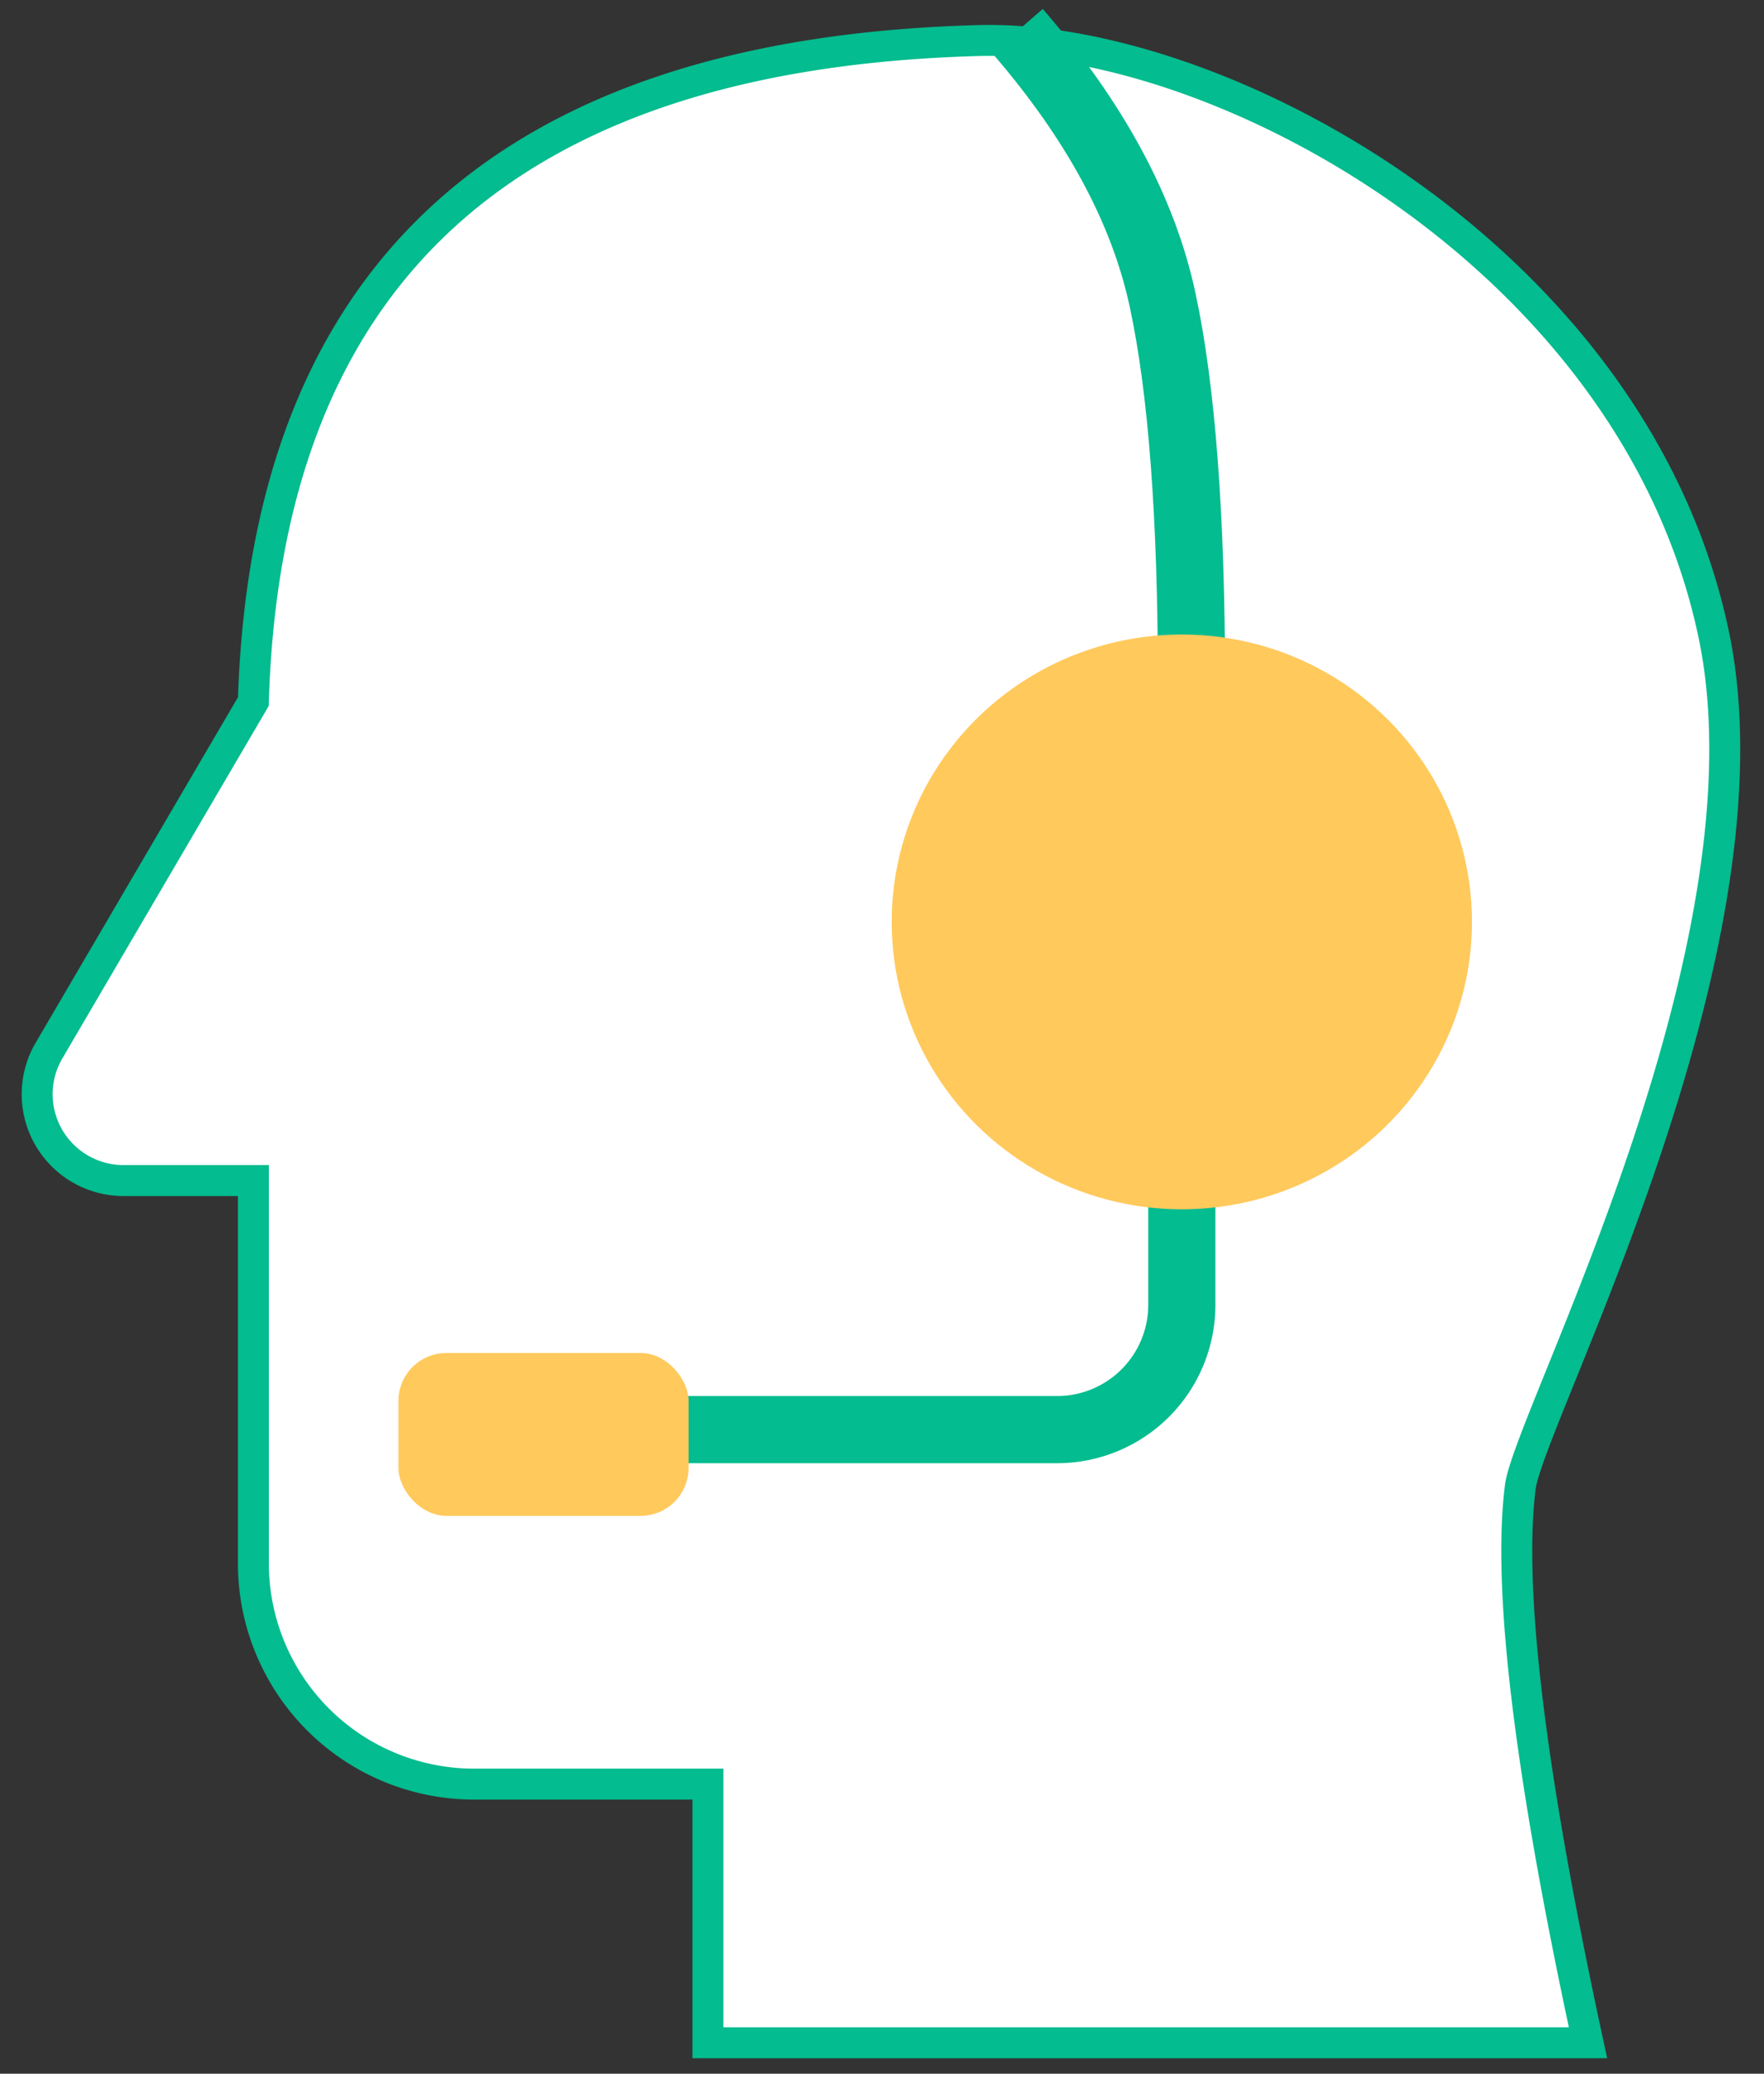
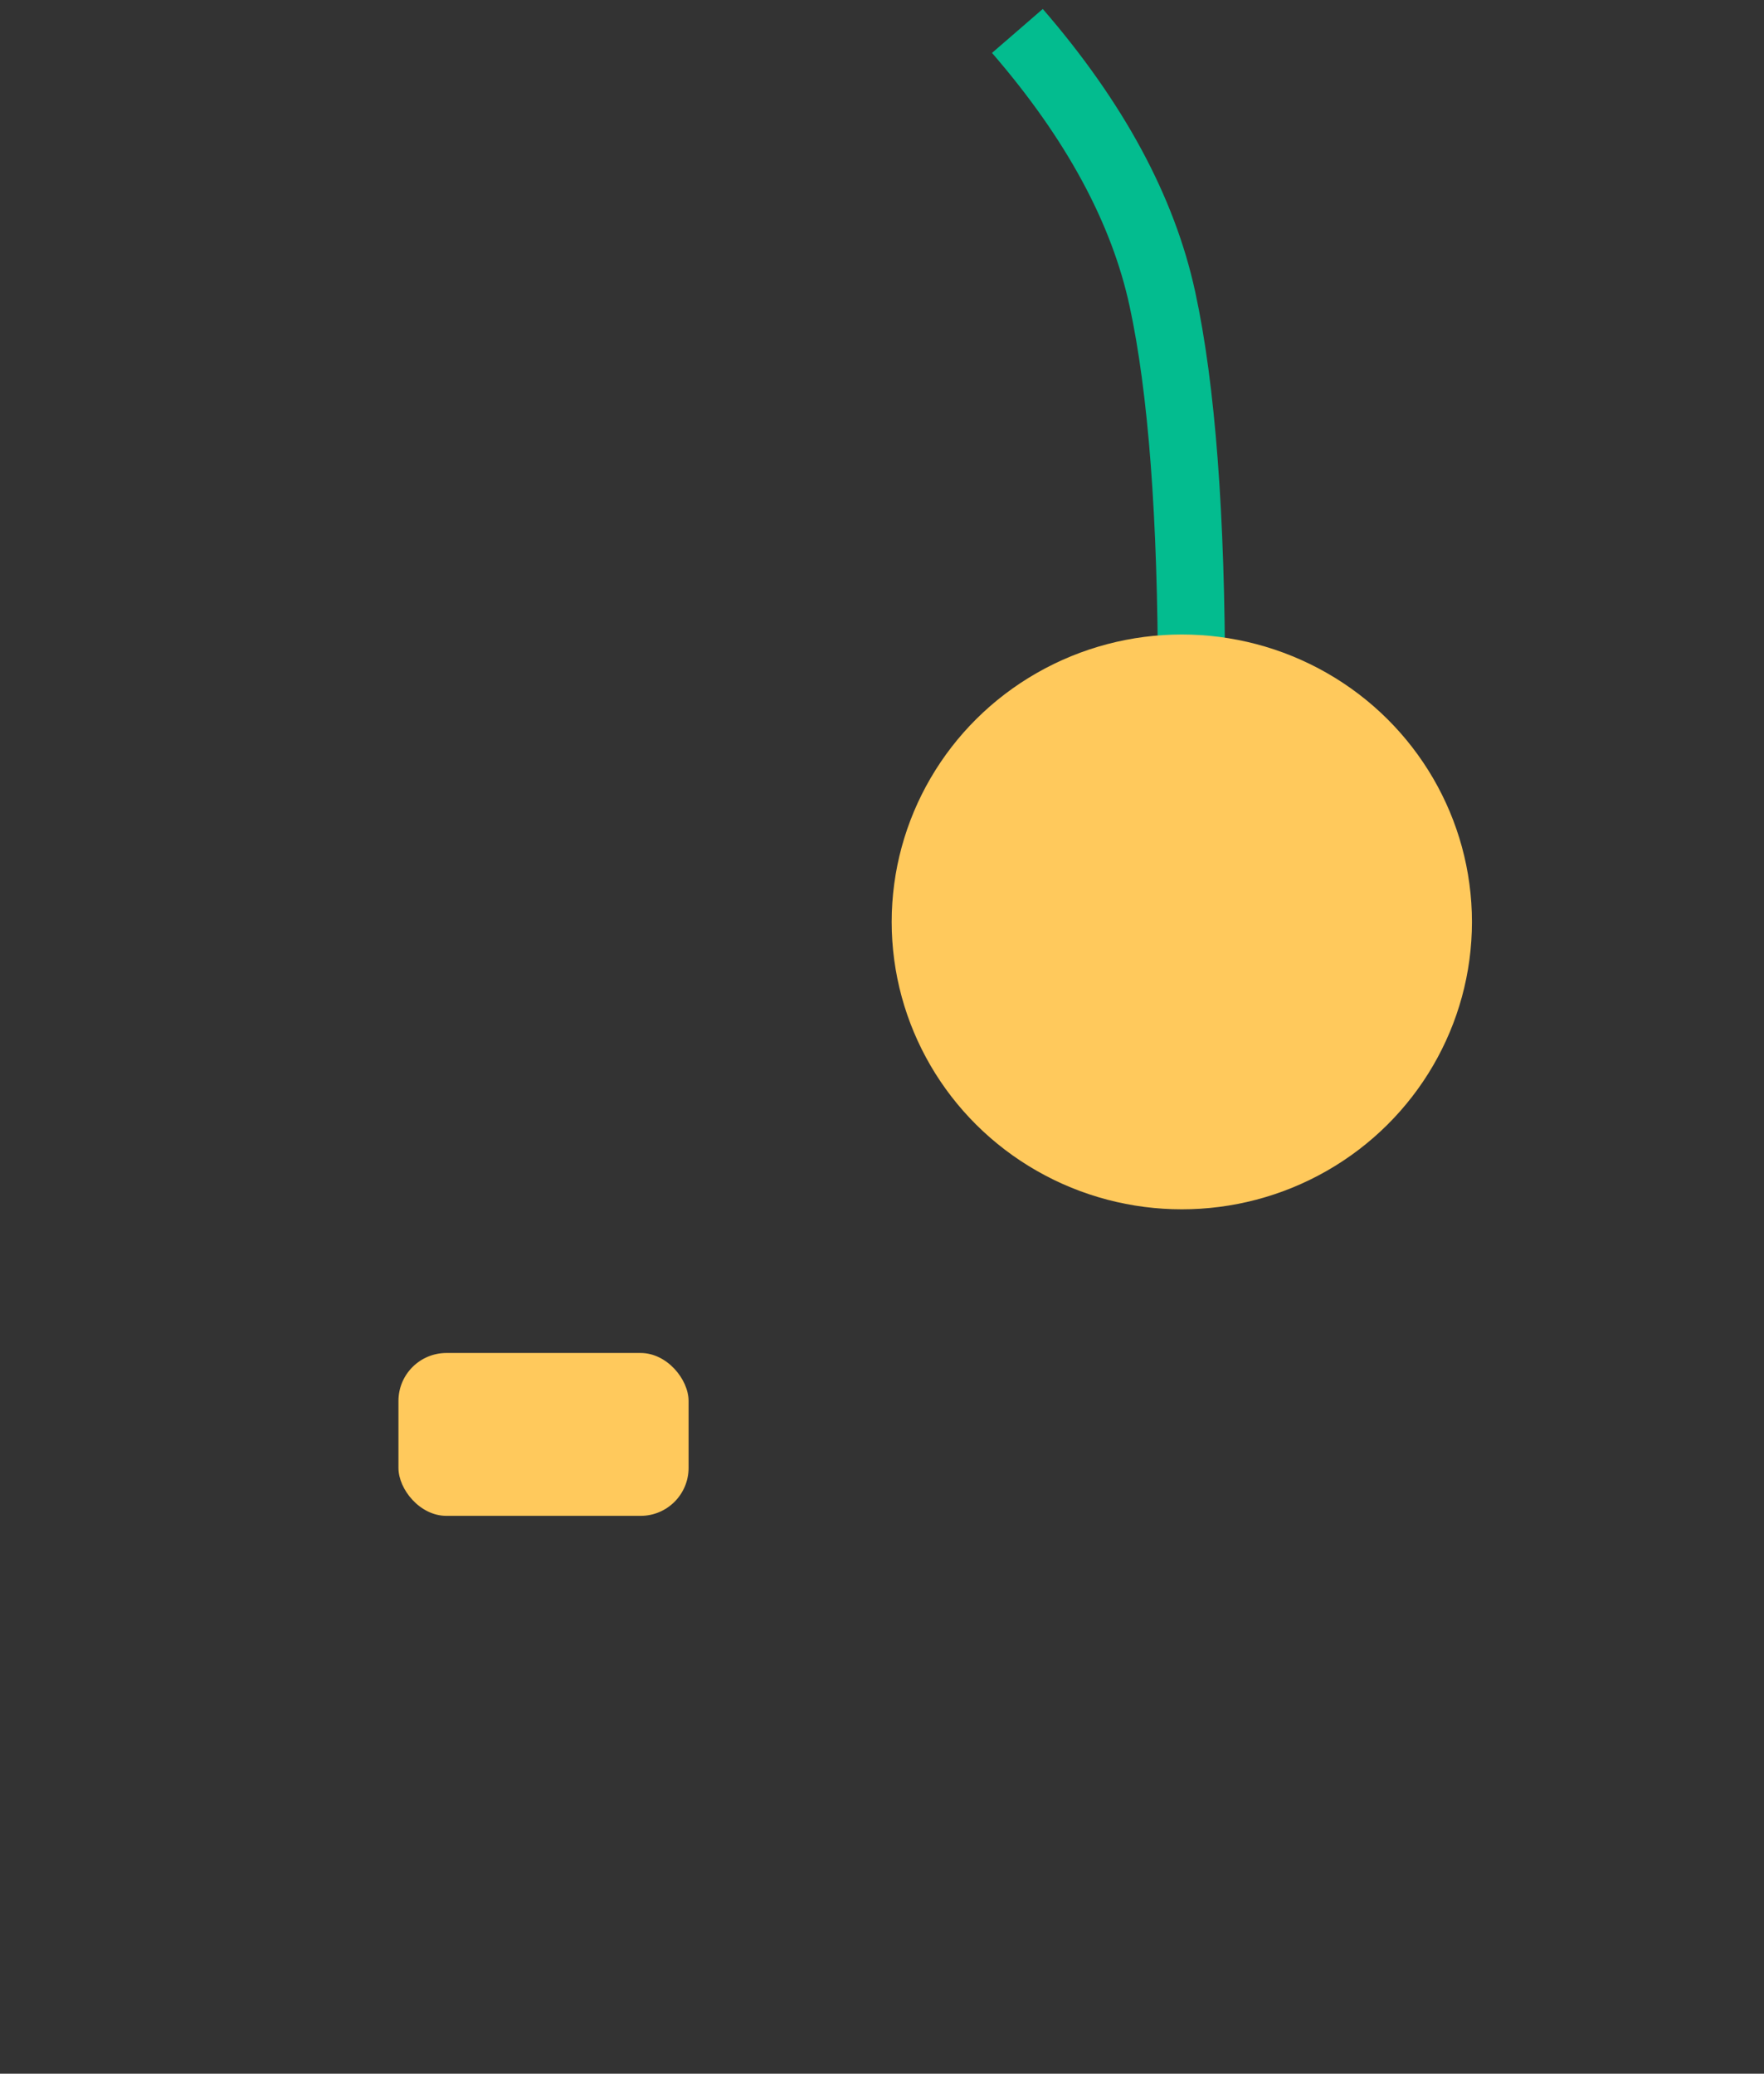
<svg xmlns="http://www.w3.org/2000/svg" height="67" viewBox="0 0 57 67" width="57">
  <rect x="0" y="0" width="57" height="67" fill="#333333" stroke="none" />
  <g fill="none" fill-rule="evenodd" transform="translate(1 1)">
-     <path d="m21.875 65v-8.357h-7.557a7.13 7.13 0 0 1 -7.13-7.13v-12.37h-4.196a2.79 2.79 0 0 1 -2.408-4.2l6.603-11.276c.417-13.827 8.231-20.945 23.438-21.357 7.788-.212 21.202 7.037 23.75 19.19 2.129 10.155-5.965 25.293-6.25 27.548-.417 3.301.313 9.285 2.188 17.952z" fill="#fff" stroke="#03bc8f" />
-     <path d="m19.063 45.19h14.095a4.03 4.03 0 0 0 4.03-4.03v-7.422" stroke="#03bc8f" stroke-width="2.17" />
    <rect fill="#ffc95c" height="5.262" rx="1.55" width="9.375" x="11.875" y="42.714" />
    <path d="m37.5 21.048c0-5.365-.313-9.492-.938-12.381-.624-2.89-2.187-5.778-4.687-8.667" stroke="#03bc8f" stroke-width="2.17" />
    <ellipse cx="37.188" cy="28.786" fill="#ffc95c" rx="9.375" ry="9.286" />
  </g>
</svg>